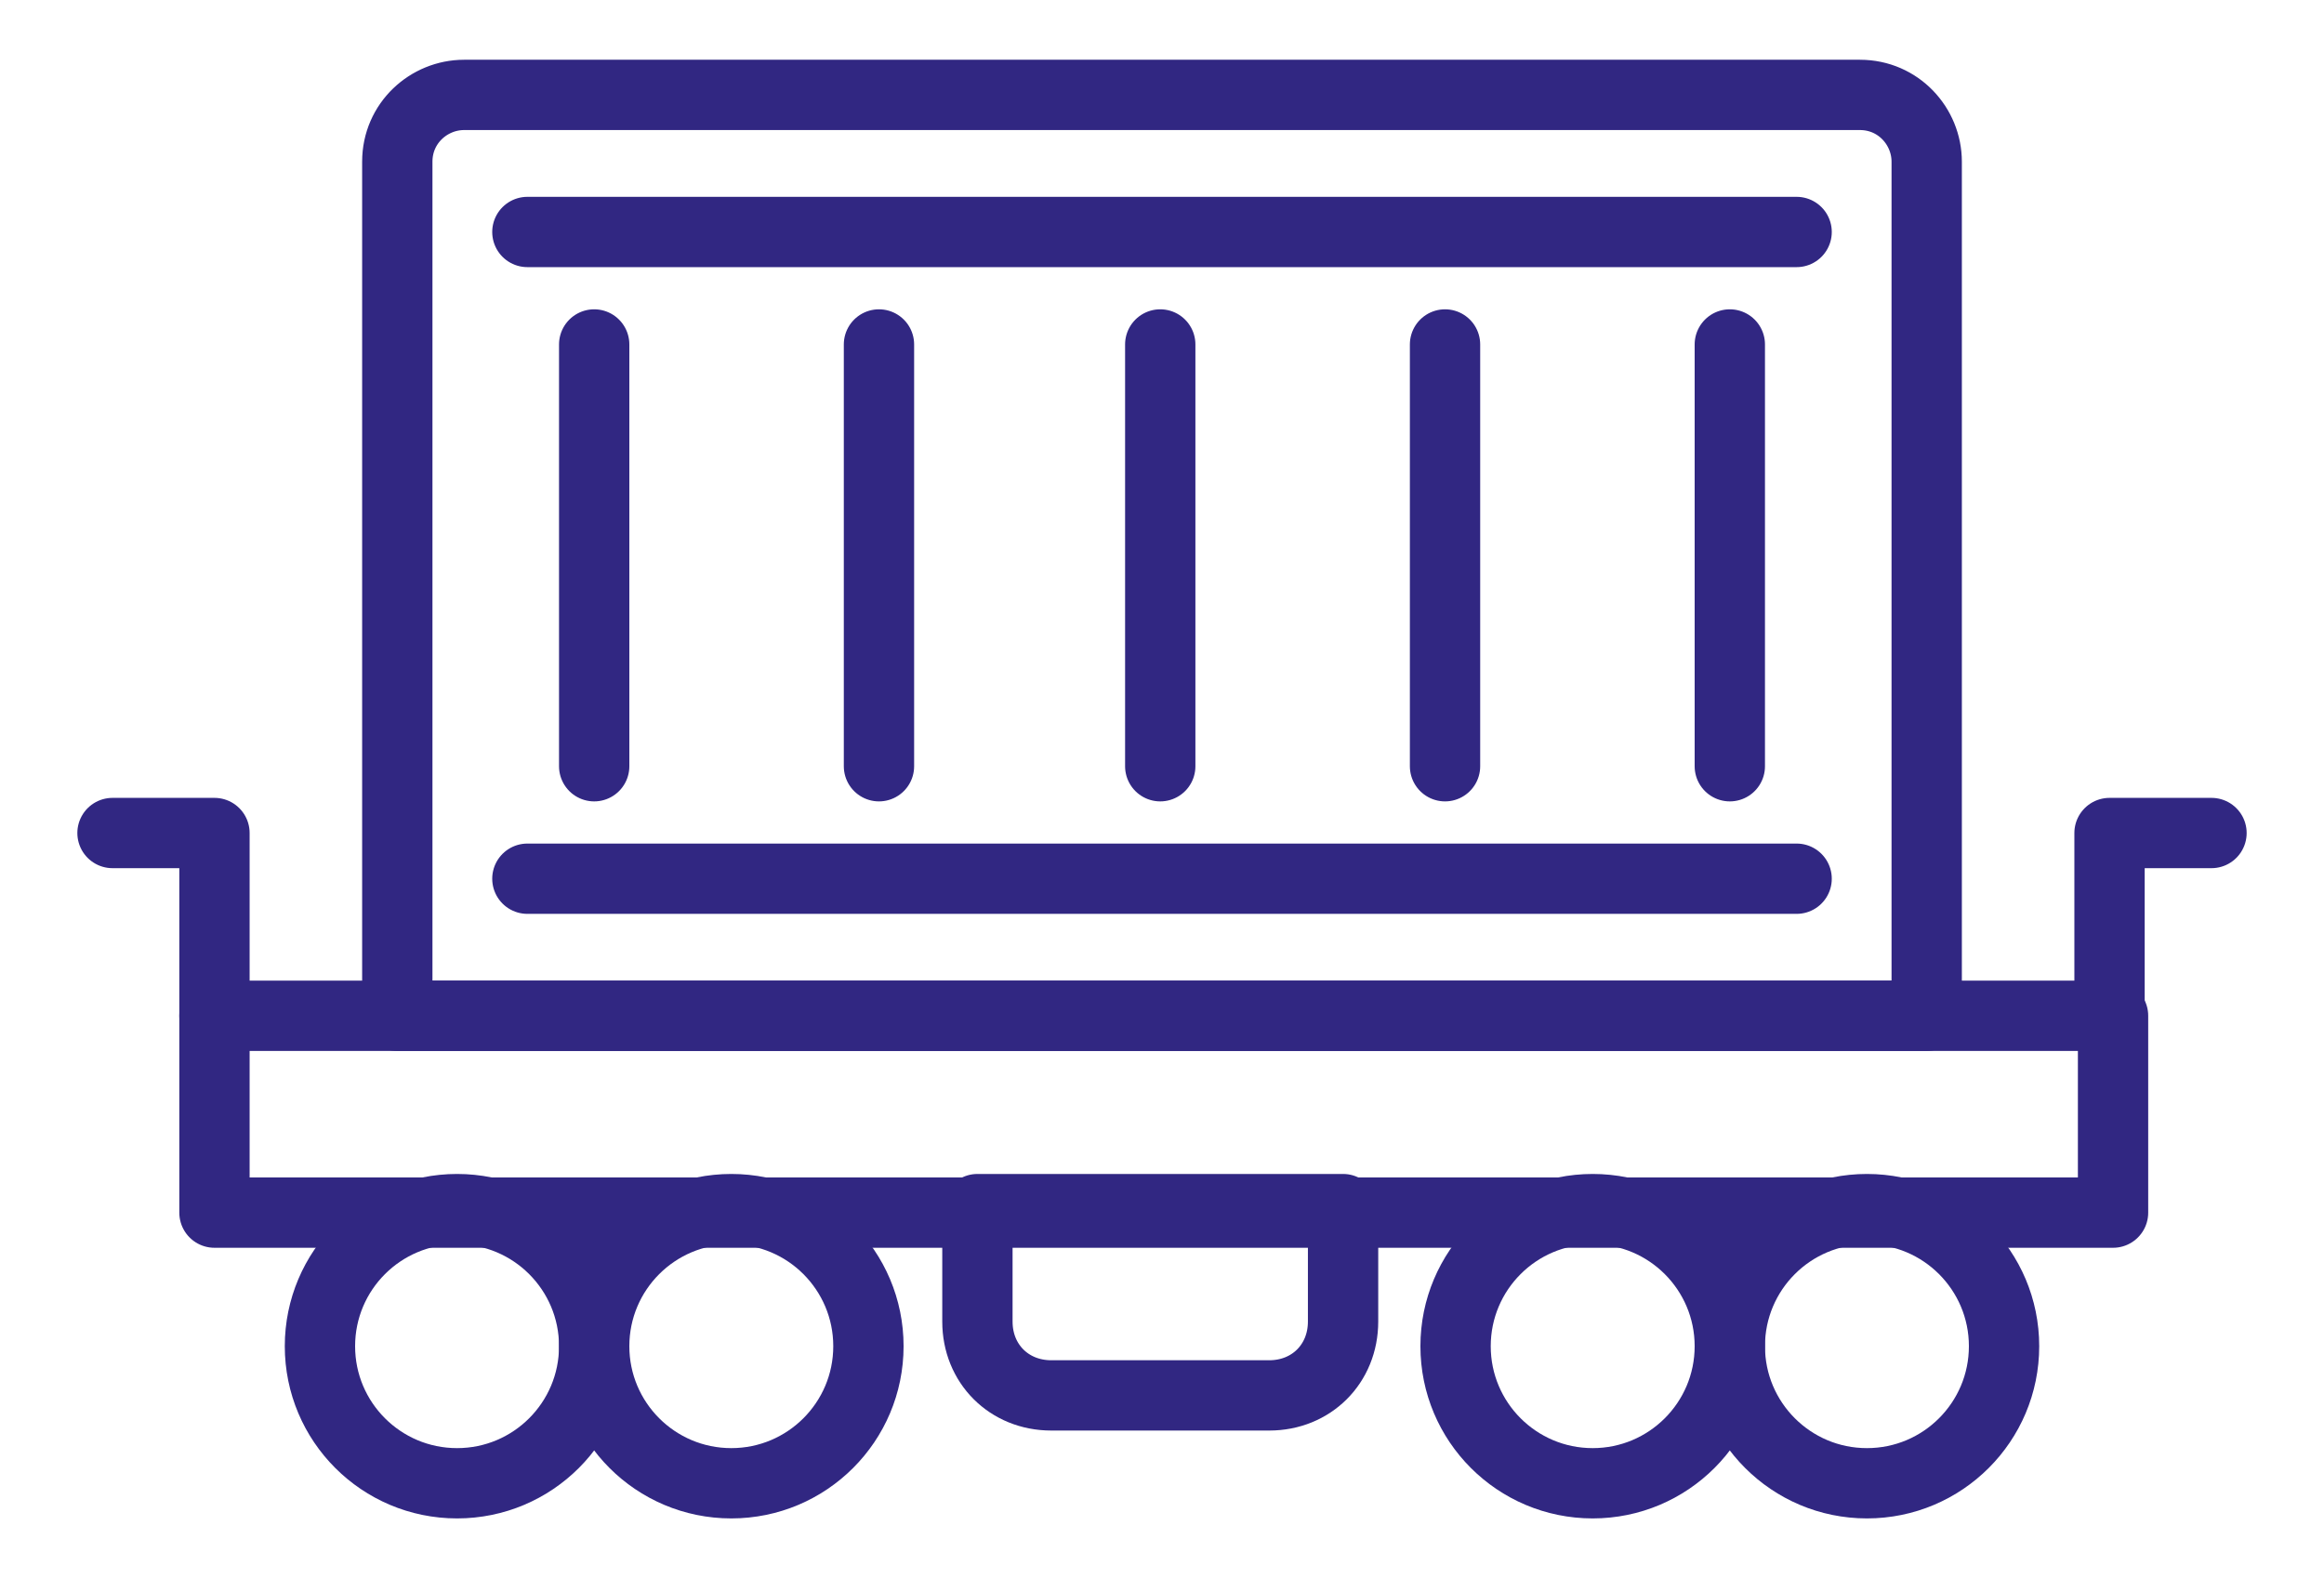
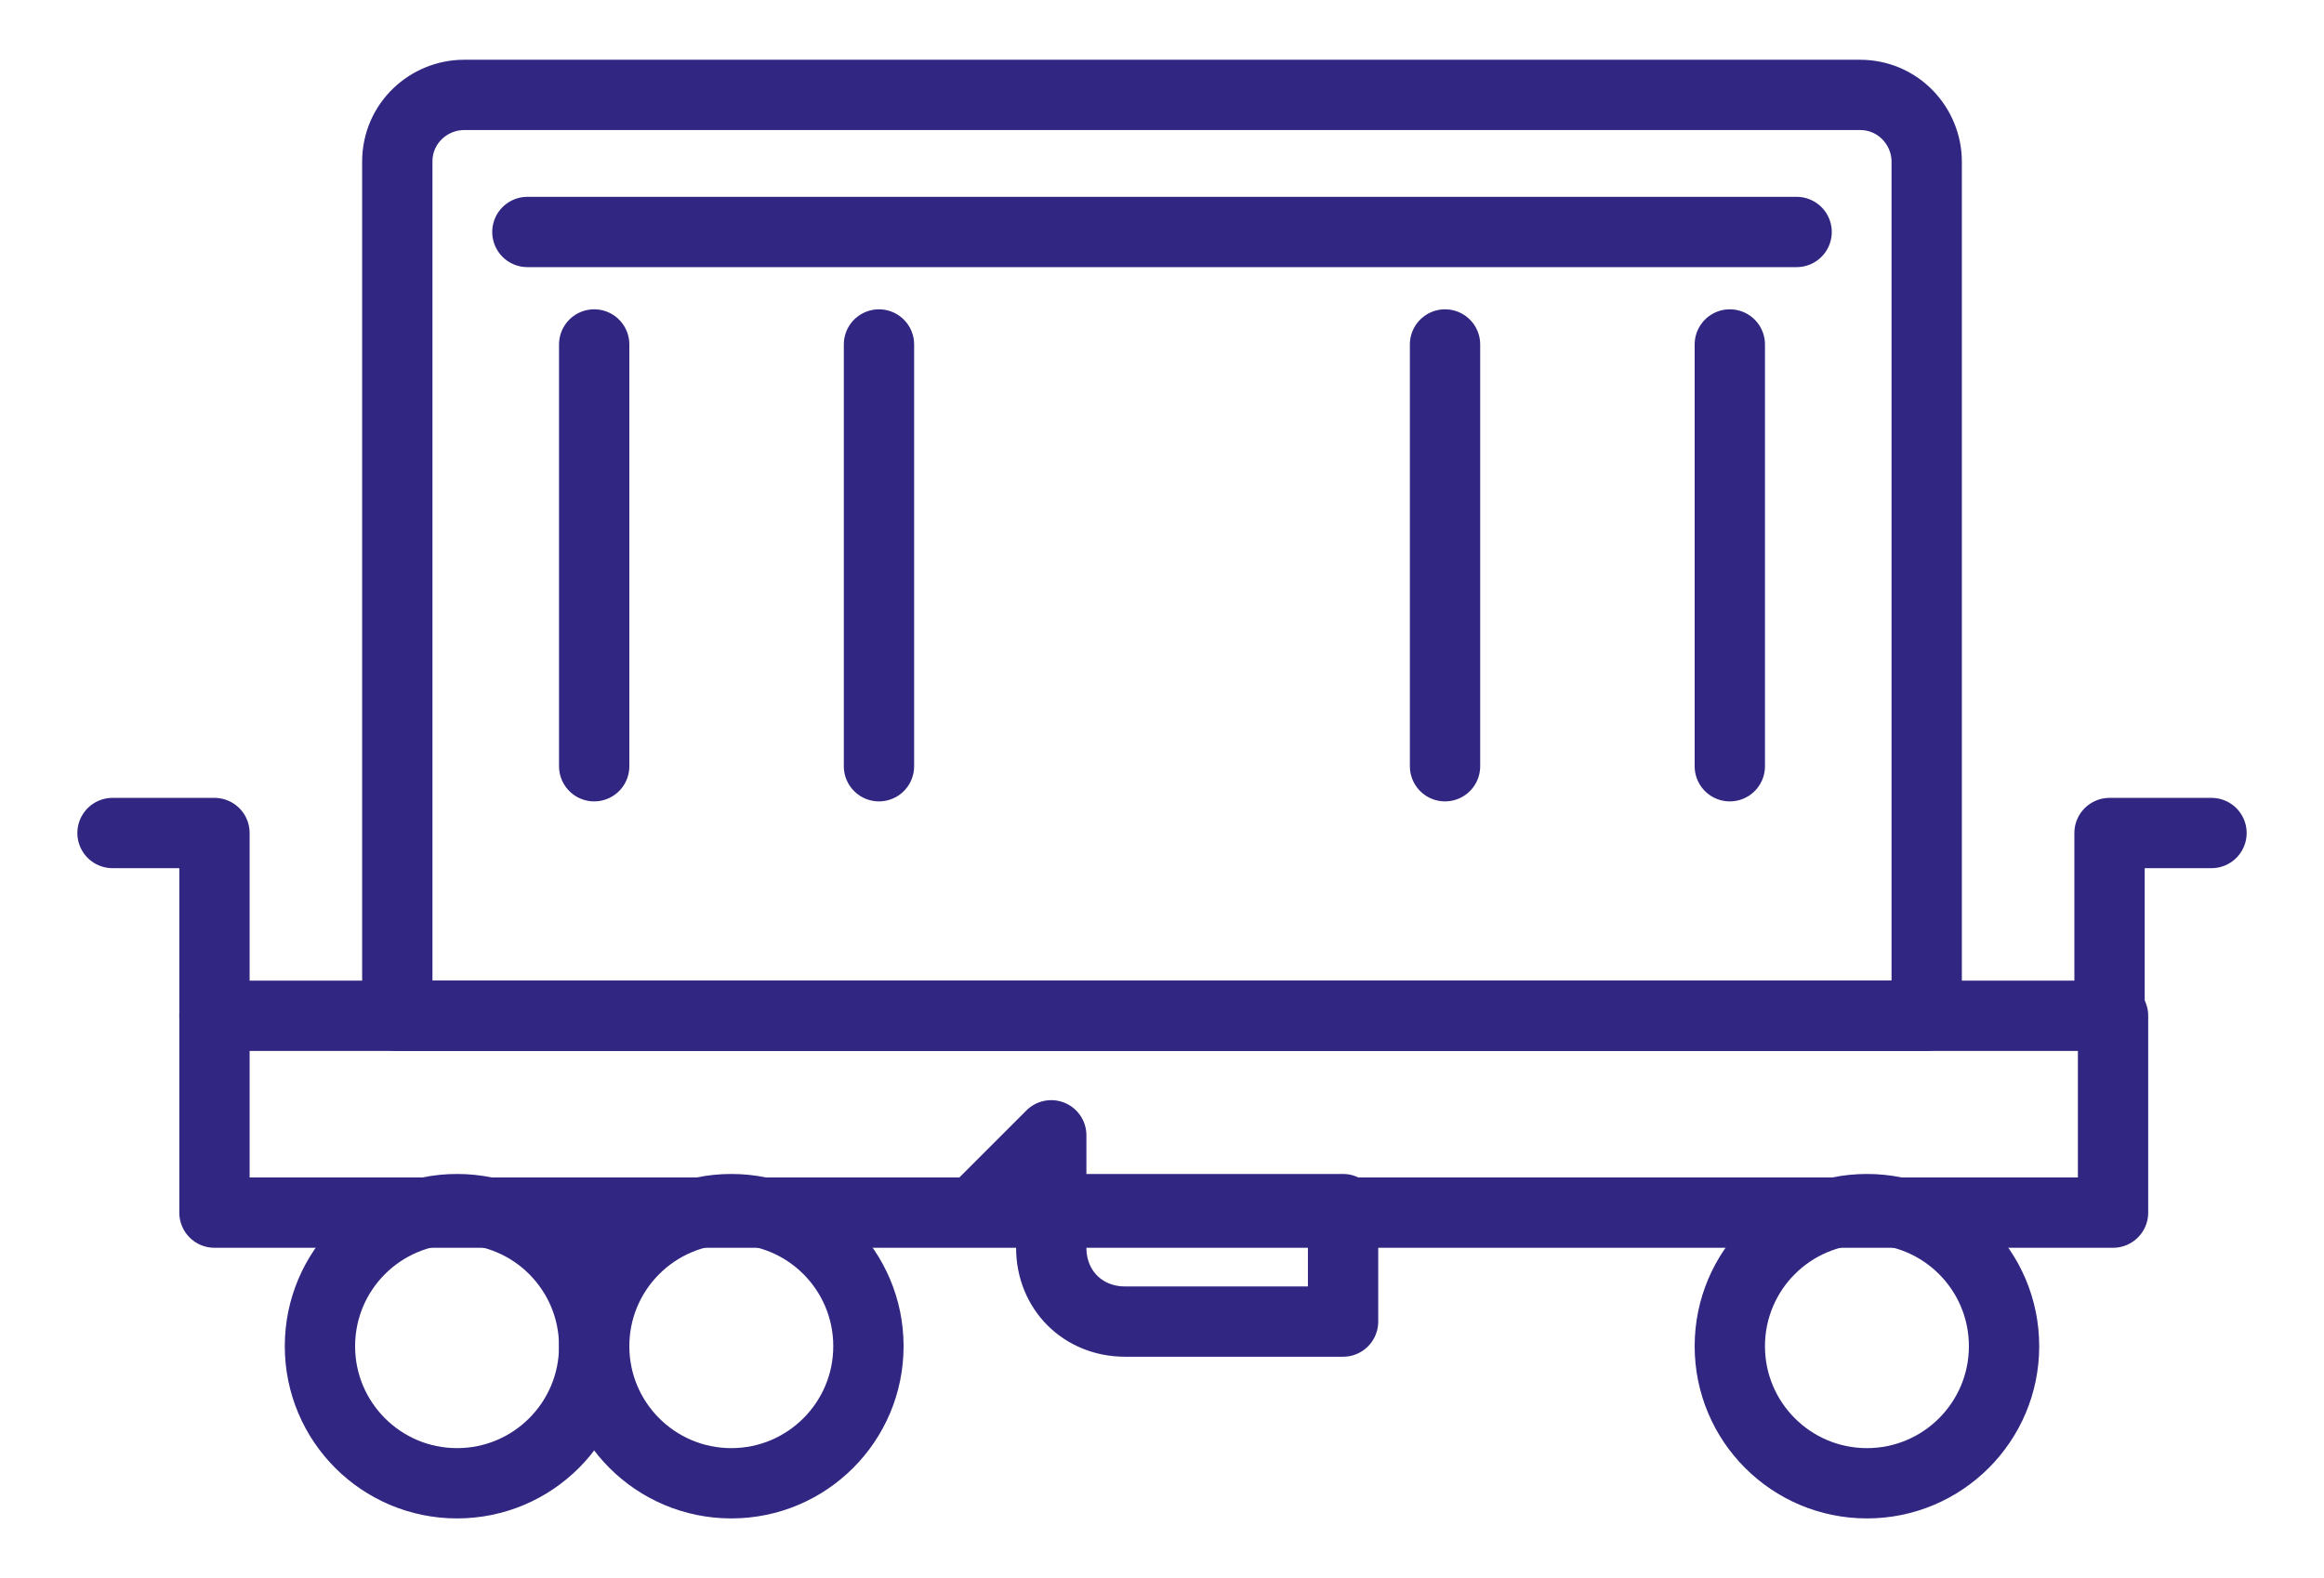
<svg xmlns="http://www.w3.org/2000/svg" id="Capa_2" version="1.1" viewBox="0 0 66.1 44.9">
  <defs>
    <style>
      .st0 {
        fill: none;
        stroke: #312782;
        stroke-linecap: round;
        stroke-linejoin: round;
        stroke-width: 2px;
      }
    </style>
  </defs>
  <rect class="st0" x="6.1" y="28.9" width="54" height="5.6" />
  <polyline class="st0" points="6.1 28.9 6.1 23.7 3.2 23.7" />
  <polyline class="st0" points="60 28.9 60 23.7 62.9 23.7" />
  <circle class="st0" cx="13" cy="38.3" r="3.9" />
  <circle class="st0" cx="20.8" cy="38.3" r="3.9" />
-   <circle class="st0" cx="45.3" cy="38.3" r="3.9" />
  <circle class="st0" cx="53.1" cy="38.3" r="3.9" />
-   <path class="st0" d="M27.8,34.4h10.4v3.2c0,1.2-.9,2.1-2.1,2.1h-6.2c-1.2,0-2.1-.9-2.1-2.1v-3.2h0Z" />
+   <path class="st0" d="M27.8,34.4h10.4v3.2h-6.2c-1.2,0-2.1-.9-2.1-2.1v-3.2h0Z" />
  <path class="st0" d="M13.2,2.7h39.7c1.1,0,1.9.9,1.9,1.9v24.3H11.3V4.6c0-1.1.9-1.9,1.9-1.9Z" />
  <line class="st0" x1="15" y1="6.6" x2="51.1" y2="6.6" />
-   <line class="st0" x1="15" y1="25" x2="51.1" y2="25" />
  <line class="st0" x1="16.9" y1="9.8" x2="16.9" y2="21.8" />
  <line class="st0" x1="25" y1="9.8" x2="25" y2="21.8" />
  <line class="st0" x1="41.1" y1="9.8" x2="41.1" y2="21.8" />
-   <line class="st0" x1="33" y1="9.8" x2="33" y2="21.8" />
  <line class="st0" x1="49.2" y1="9.8" x2="49.2" y2="21.8" />
</svg>